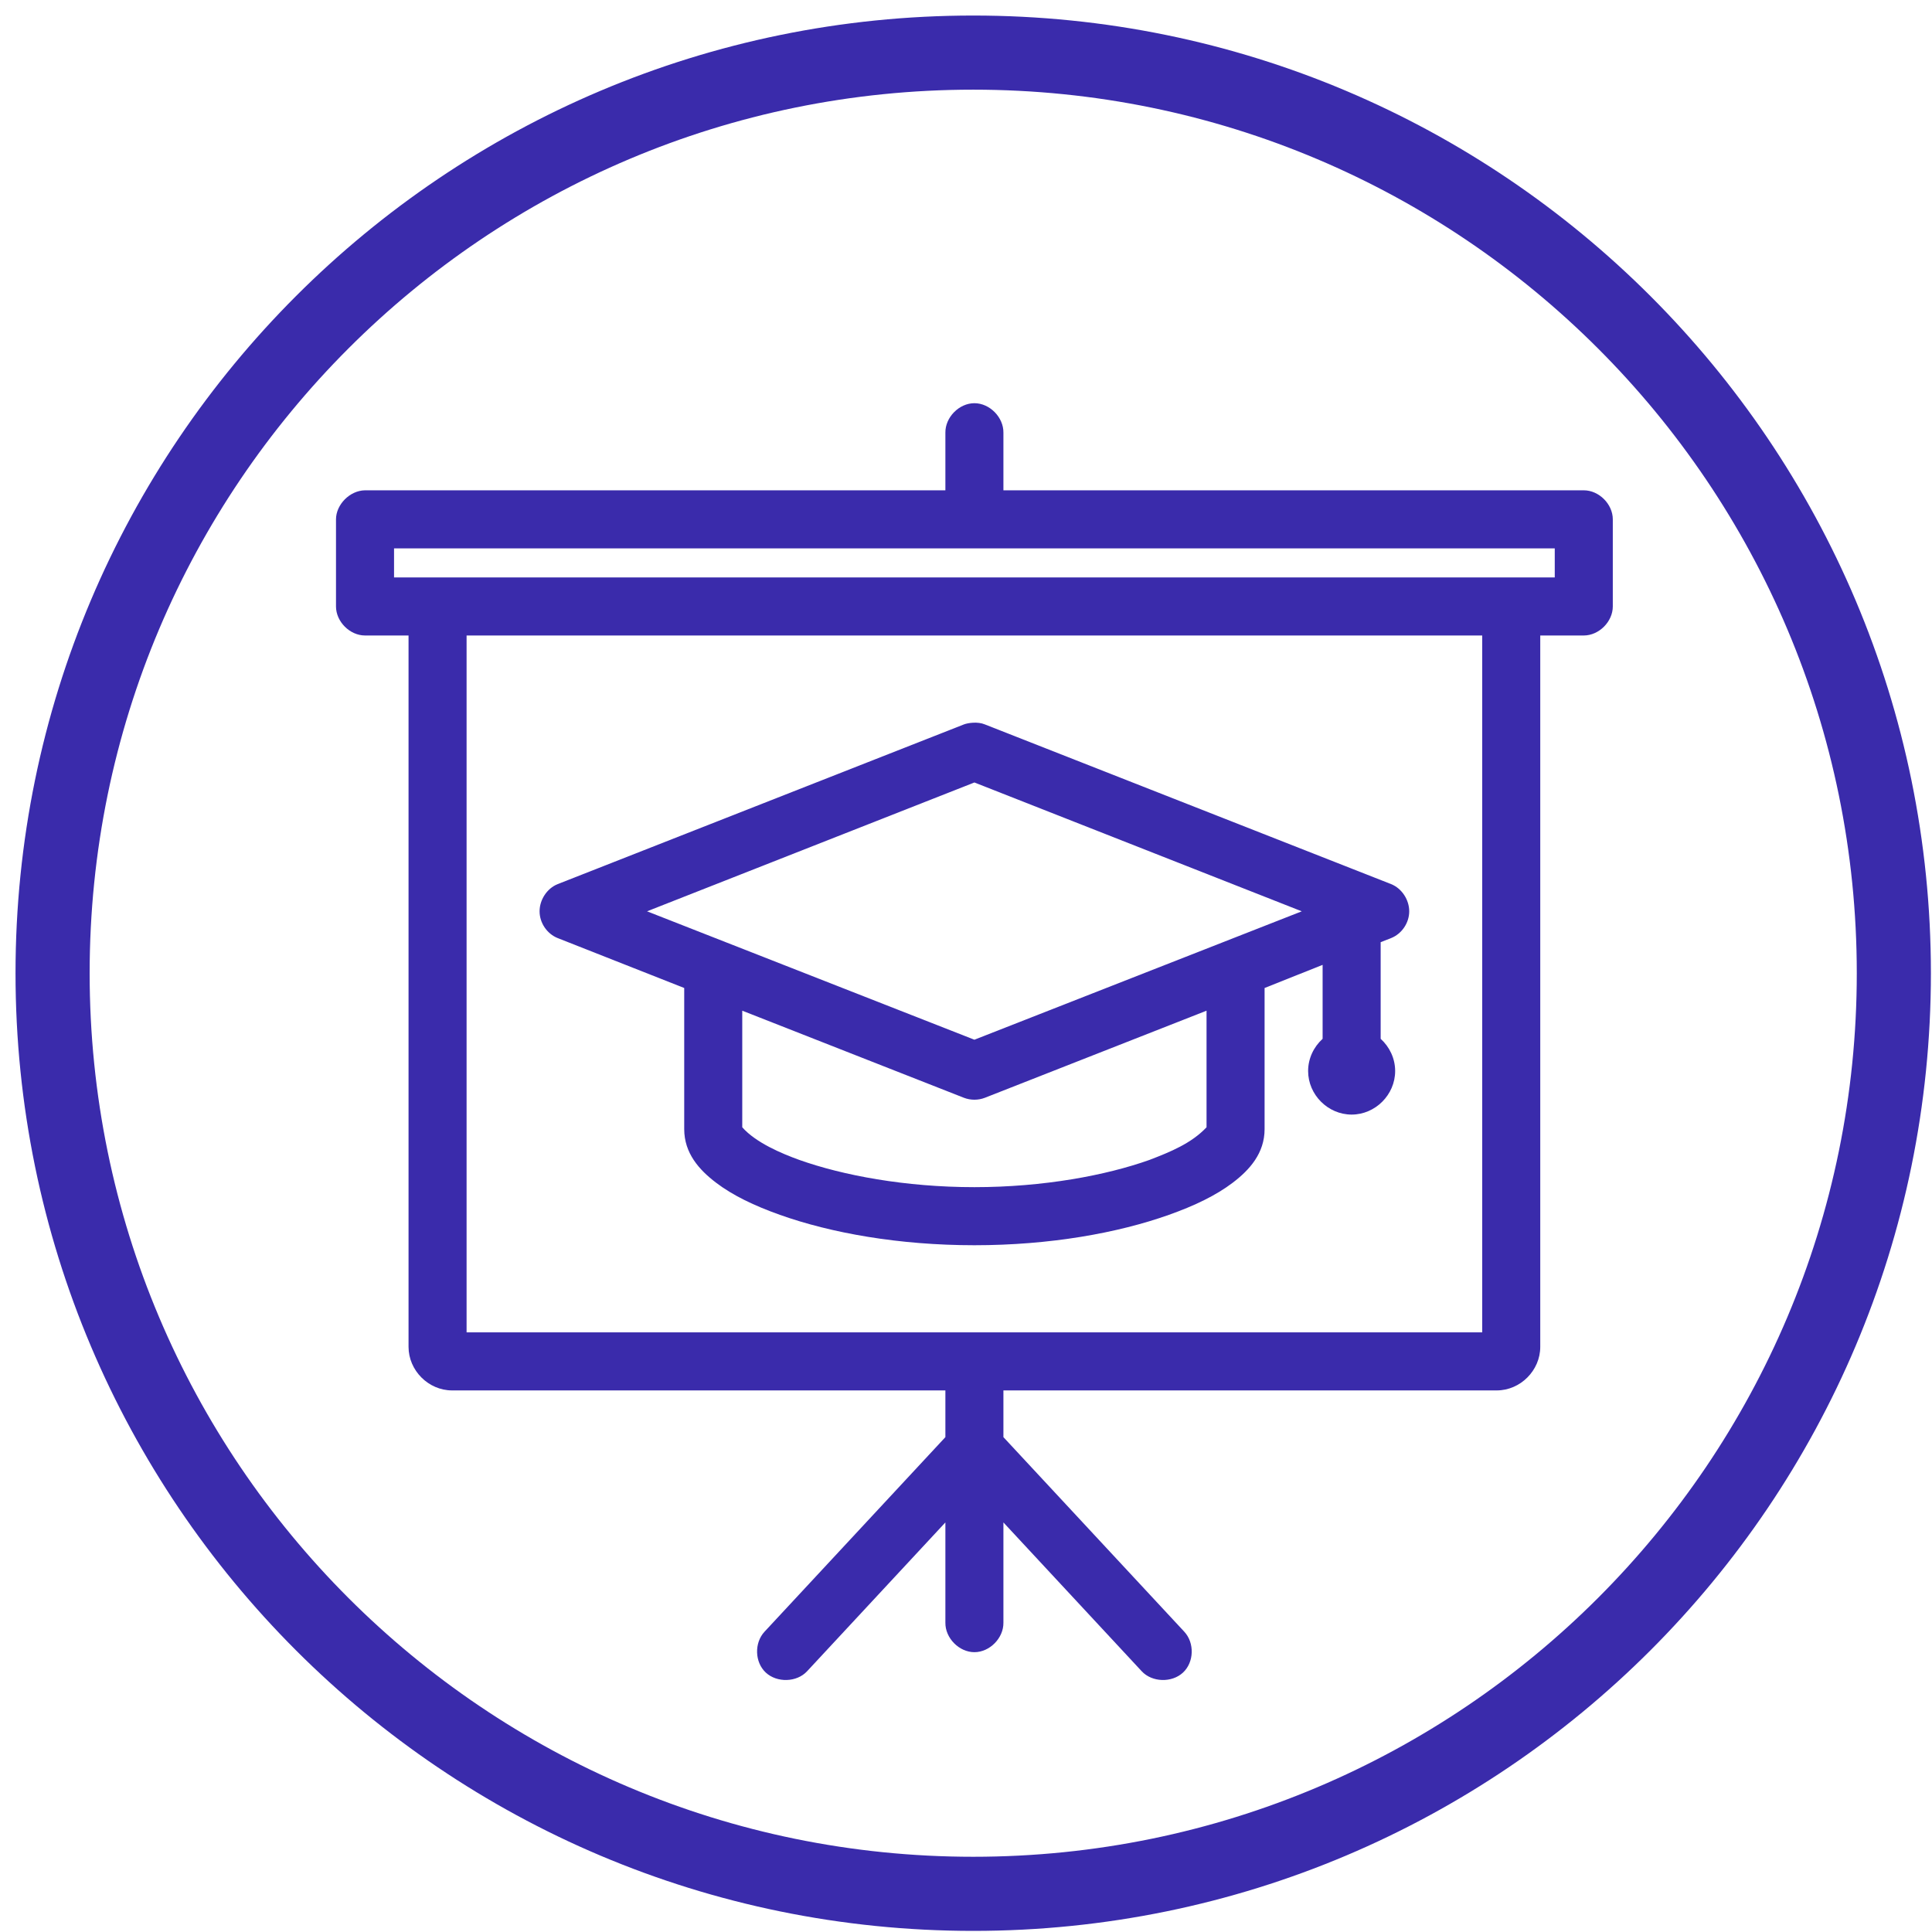
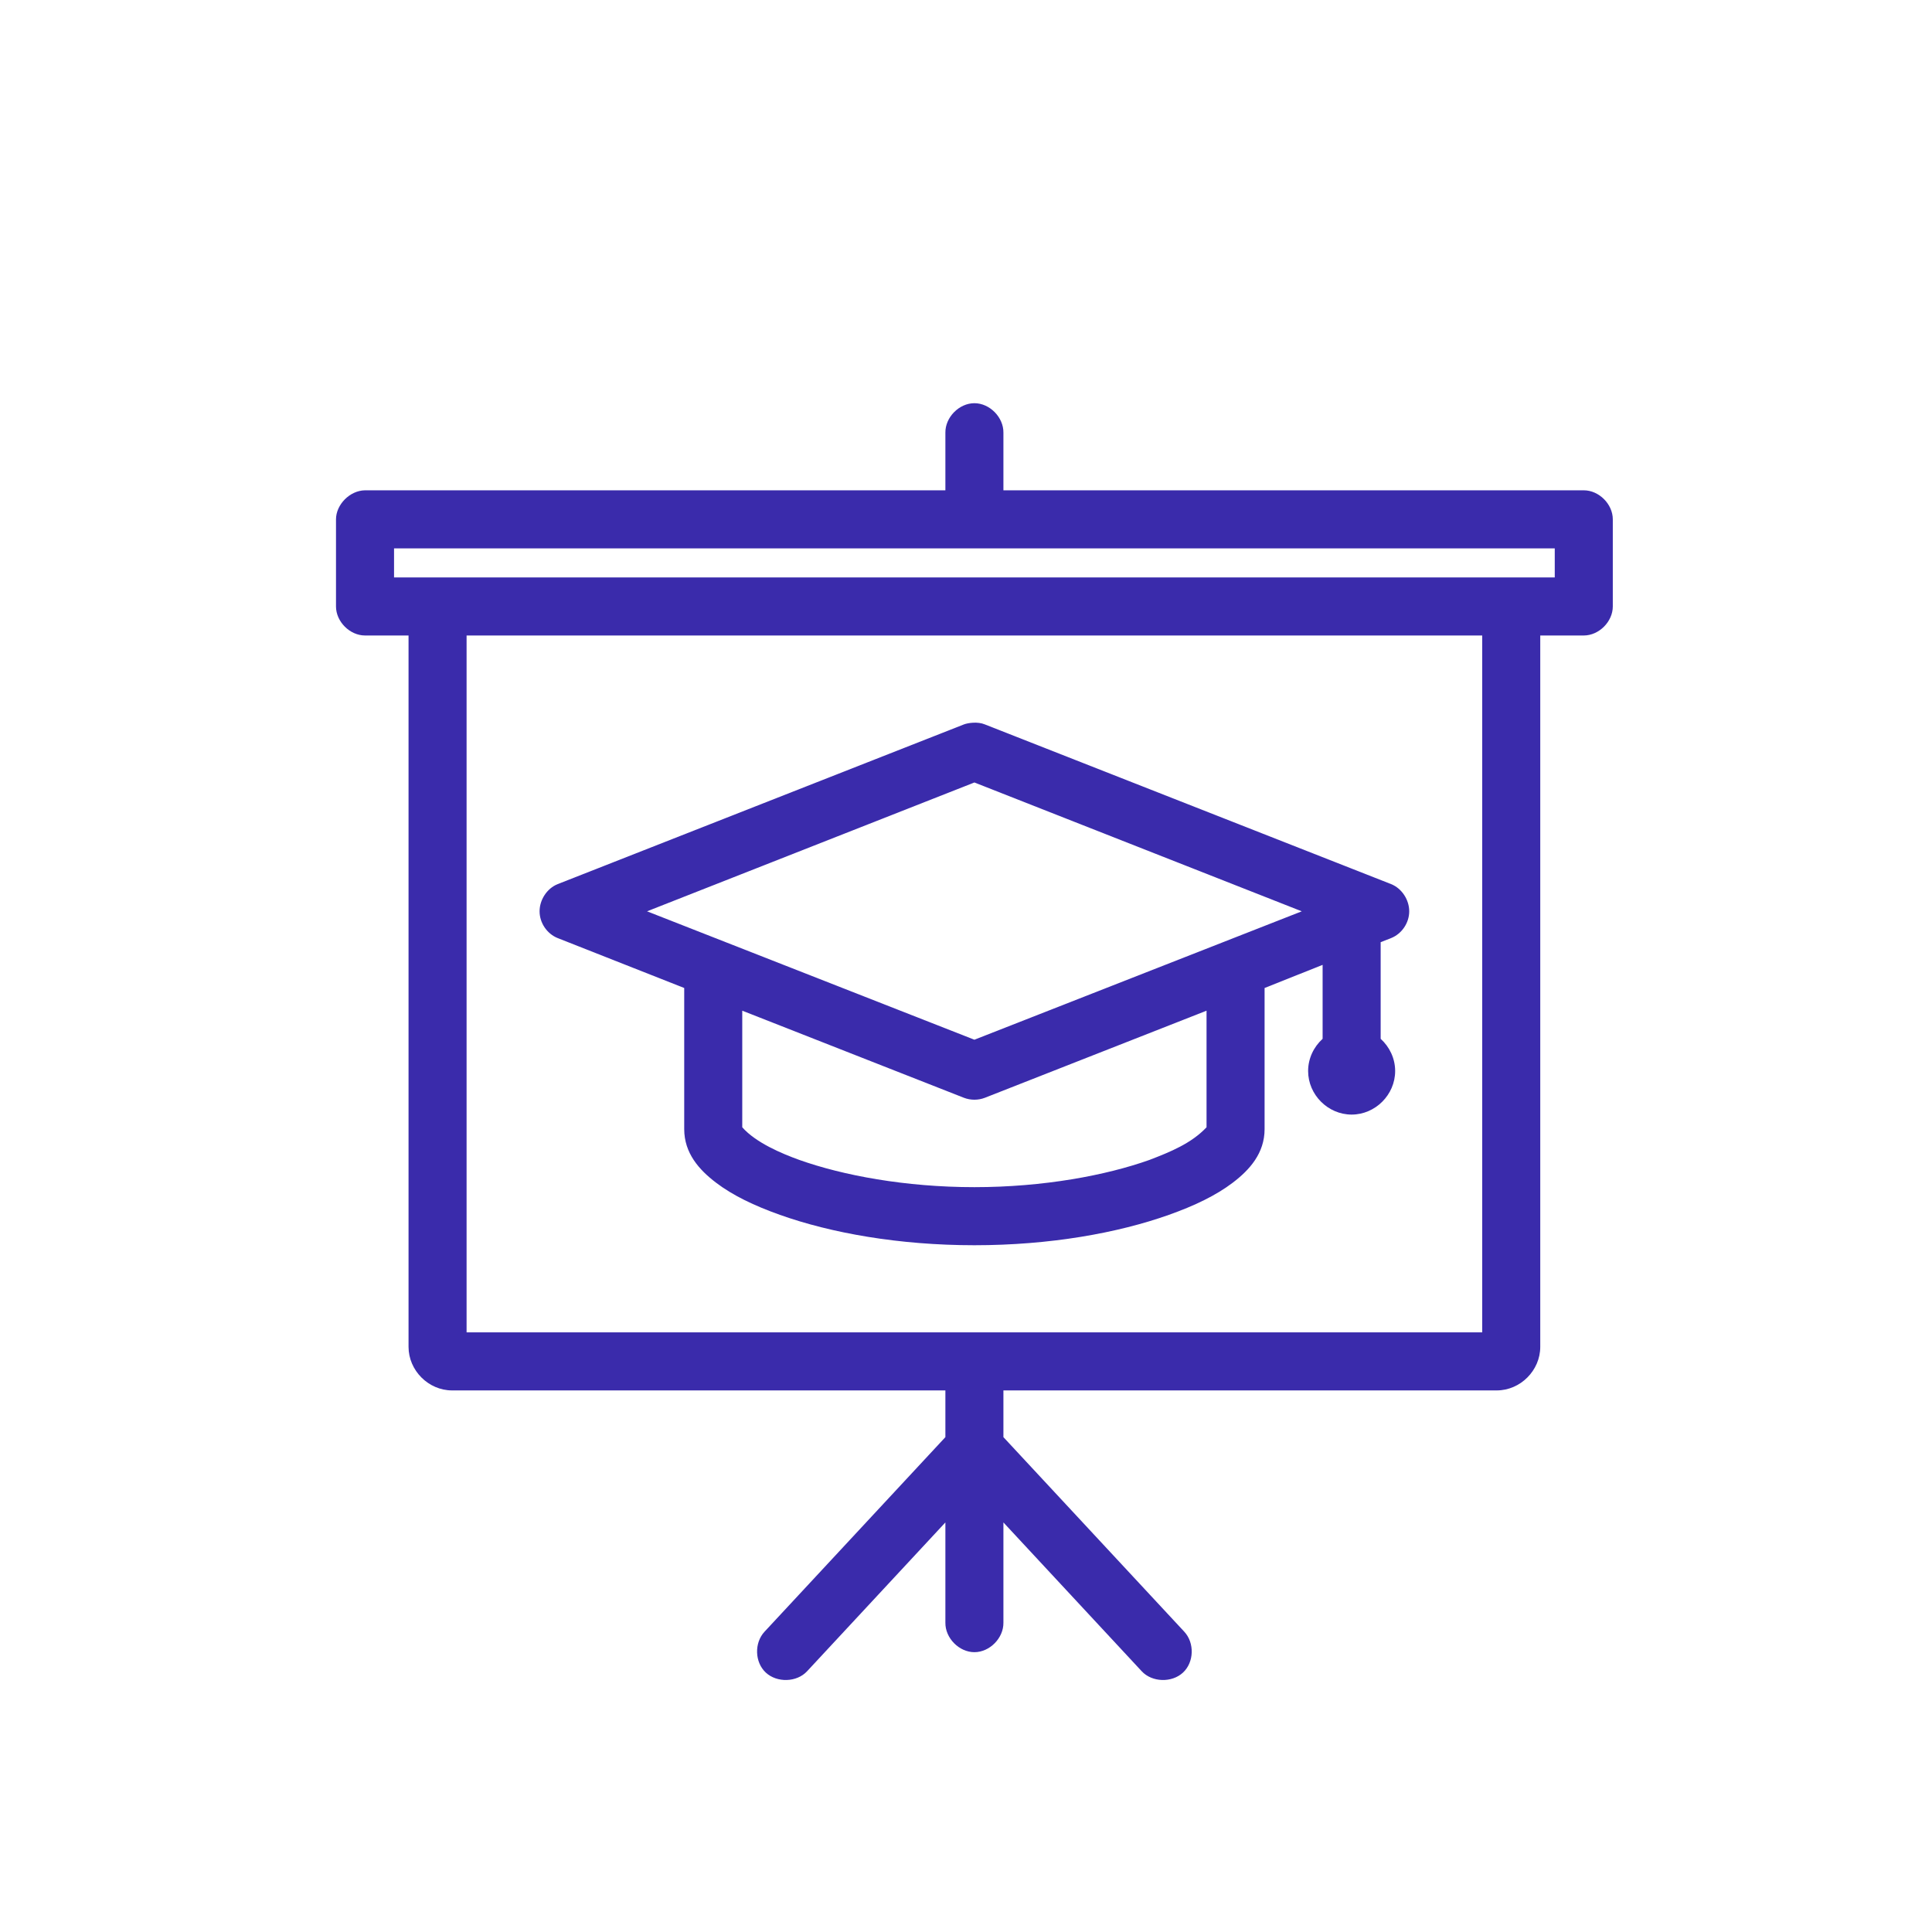
<svg xmlns="http://www.w3.org/2000/svg" width="115px" height="115px" viewBox="0 0 115 115" version="1.1">
  <title>Group 5 Copy</title>
  <desc>Created with Sketch.</desc>
  <g id="ARRANGEMENTEN" stroke="none" stroke-width="1" fill="none" fill-rule="evenodd">
    <g id="Extra-large:-Desktops---12-col" transform="translate(-277, -1241)">
      <g id="catering" transform="translate(-17, 869)">
        <g id="arr1" transform="translate(182, 375)">
          <g id="Group-5-Copy" transform="translate(115, 0)">
-             <path d="M54.93,109.728 C24.666,109.728 0.13,85.194 0.13,54.929 C0.13,24.665 24.666,0.131 54.93,0.131 C85.194,0.131 109.729,24.665 109.729,54.929 C109.729,85.194 85.194,109.728 54.93,109.728 Z" id="Stroke-3" stroke="#3A2BAB" stroke-width="4.412" />
            <path d="M55,21 C54.087,21 53.26,21.842 53.273,22.755 L53.273,26.185 L18.727,26.185 C17.809,26.198 17,27.048 17,27.913 L17,33.098 C17,34.003 17.823,34.826 18.727,34.827 L21.318,34.827 L21.318,77.17 C21.318,78.577 22.504,79.763 23.909,79.763 L53.273,79.763 L53.273,82.544 L42.504,94.129 C41.89,94.794 41.921,95.945 42.585,96.56 C43.25,97.175 44.427,97.143 45.041,96.479 L53.273,87.621 L53.273,93.589 C53.26,94.502 54.088,95.344 55,95.344 C55.913,95.344 56.74,94.502 56.727,93.589 L56.727,87.621 L64.959,96.479 C65.574,97.143 66.751,97.175 67.415,96.56 C68.079,95.945 68.111,94.794 67.496,94.129 L56.727,82.544 L56.727,79.763 L86.091,79.763 C87.496,79.763 88.682,78.577 88.682,77.17 L88.682,34.827 L91.273,34.827 C92.177,34.826 93,34.003 93,33.098 L93,27.913 C93,27.008 92.177,26.185 91.273,26.185 L56.727,26.185 L56.727,22.755 C56.74,21.842 55.913,21 55,21 Z M20.455,29.642 L89.545,29.642 L89.545,31.37 L20.455,31.37 L20.455,29.642 Z M24.773,34.827 L85.227,34.827 L85.227,76.306 L24.773,76.306 L24.773,34.827 Z M54.379,40.119 L30.197,49.625 C29.559,49.879 29.118,50.558 29.118,51.245 C29.118,51.933 29.559,52.585 30.197,52.839 L37.727,55.809 L37.727,64.208 C37.727,65.643 38.617,66.633 39.616,67.394 C40.616,68.156 41.9,68.771 43.422,69.312 C46.465,70.394 50.506,71.121 55,71.121 C59.494,71.121 63.535,70.394 66.578,69.312 C68.1,68.771 69.384,68.156 70.384,67.394 C71.383,66.633 72.273,65.643 72.273,64.208 L72.273,55.809 L75.727,54.432 L75.727,58.834 C75.201,59.311 74.864,60 74.864,60.751 C74.864,62.163 76.044,63.344 77.455,63.344 C78.865,63.344 80.045,62.163 80.045,60.751 C80.045,60 79.708,59.311 79.182,58.834 L79.182,53.082 L79.803,52.839 C80.441,52.585 80.882,51.933 80.882,51.245 C80.882,50.558 80.441,49.879 79.803,49.625 L55.621,40.119 C55.194,39.939 54.607,40.032 54.379,40.119 Z M55,43.576 L74.486,51.245 L55,58.888 L35.514,51.245 L55,43.576 Z M41.182,57.16 L54.379,62.345 C54.774,62.497 55.226,62.497 55.621,62.345 L68.818,57.16 L68.818,64.1 C67.918,65.054 66.679,65.56 65.418,66.044 C62.841,66.96 59.119,67.664 55,67.664 C50.881,67.664 47.159,66.96 44.582,66.044 C43.526,65.664 41.988,65.015 41.182,64.1 L41.182,57.16 Z" id="Shape" fill="#3A2BAB" fill-rule="nonzero" />
          </g>
        </g>
      </g>
    </g>
  </g>
</svg>